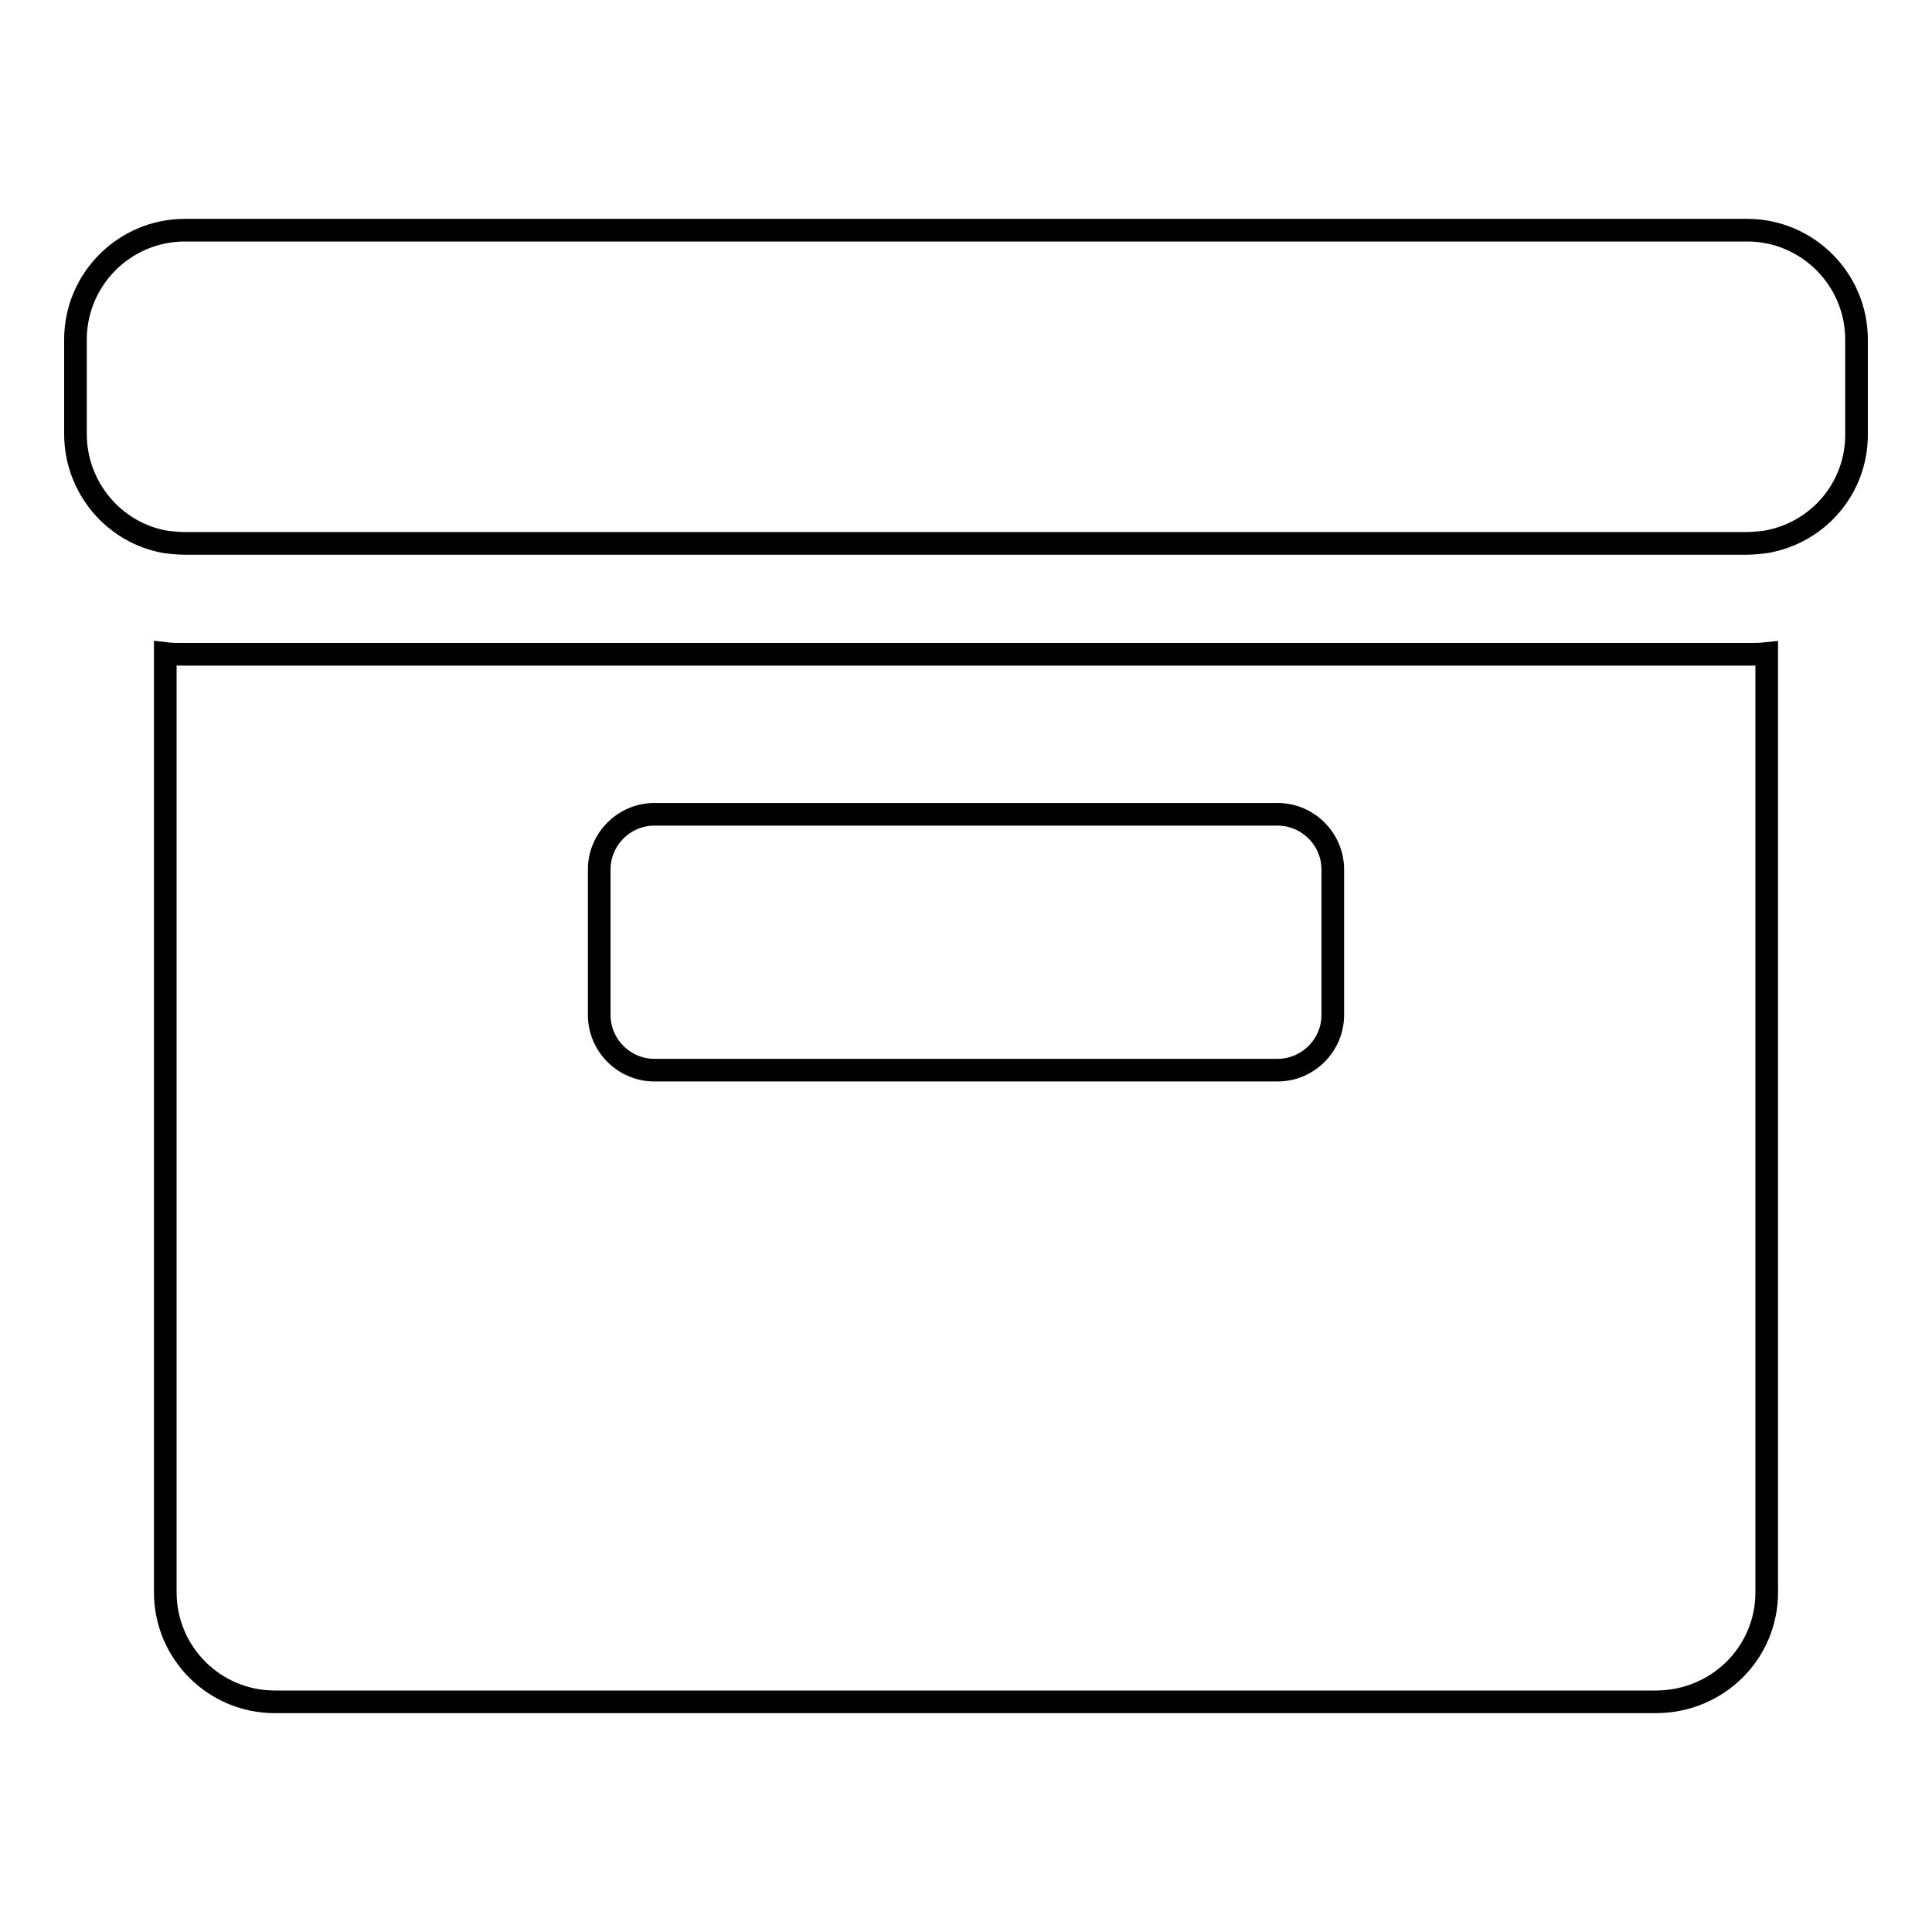
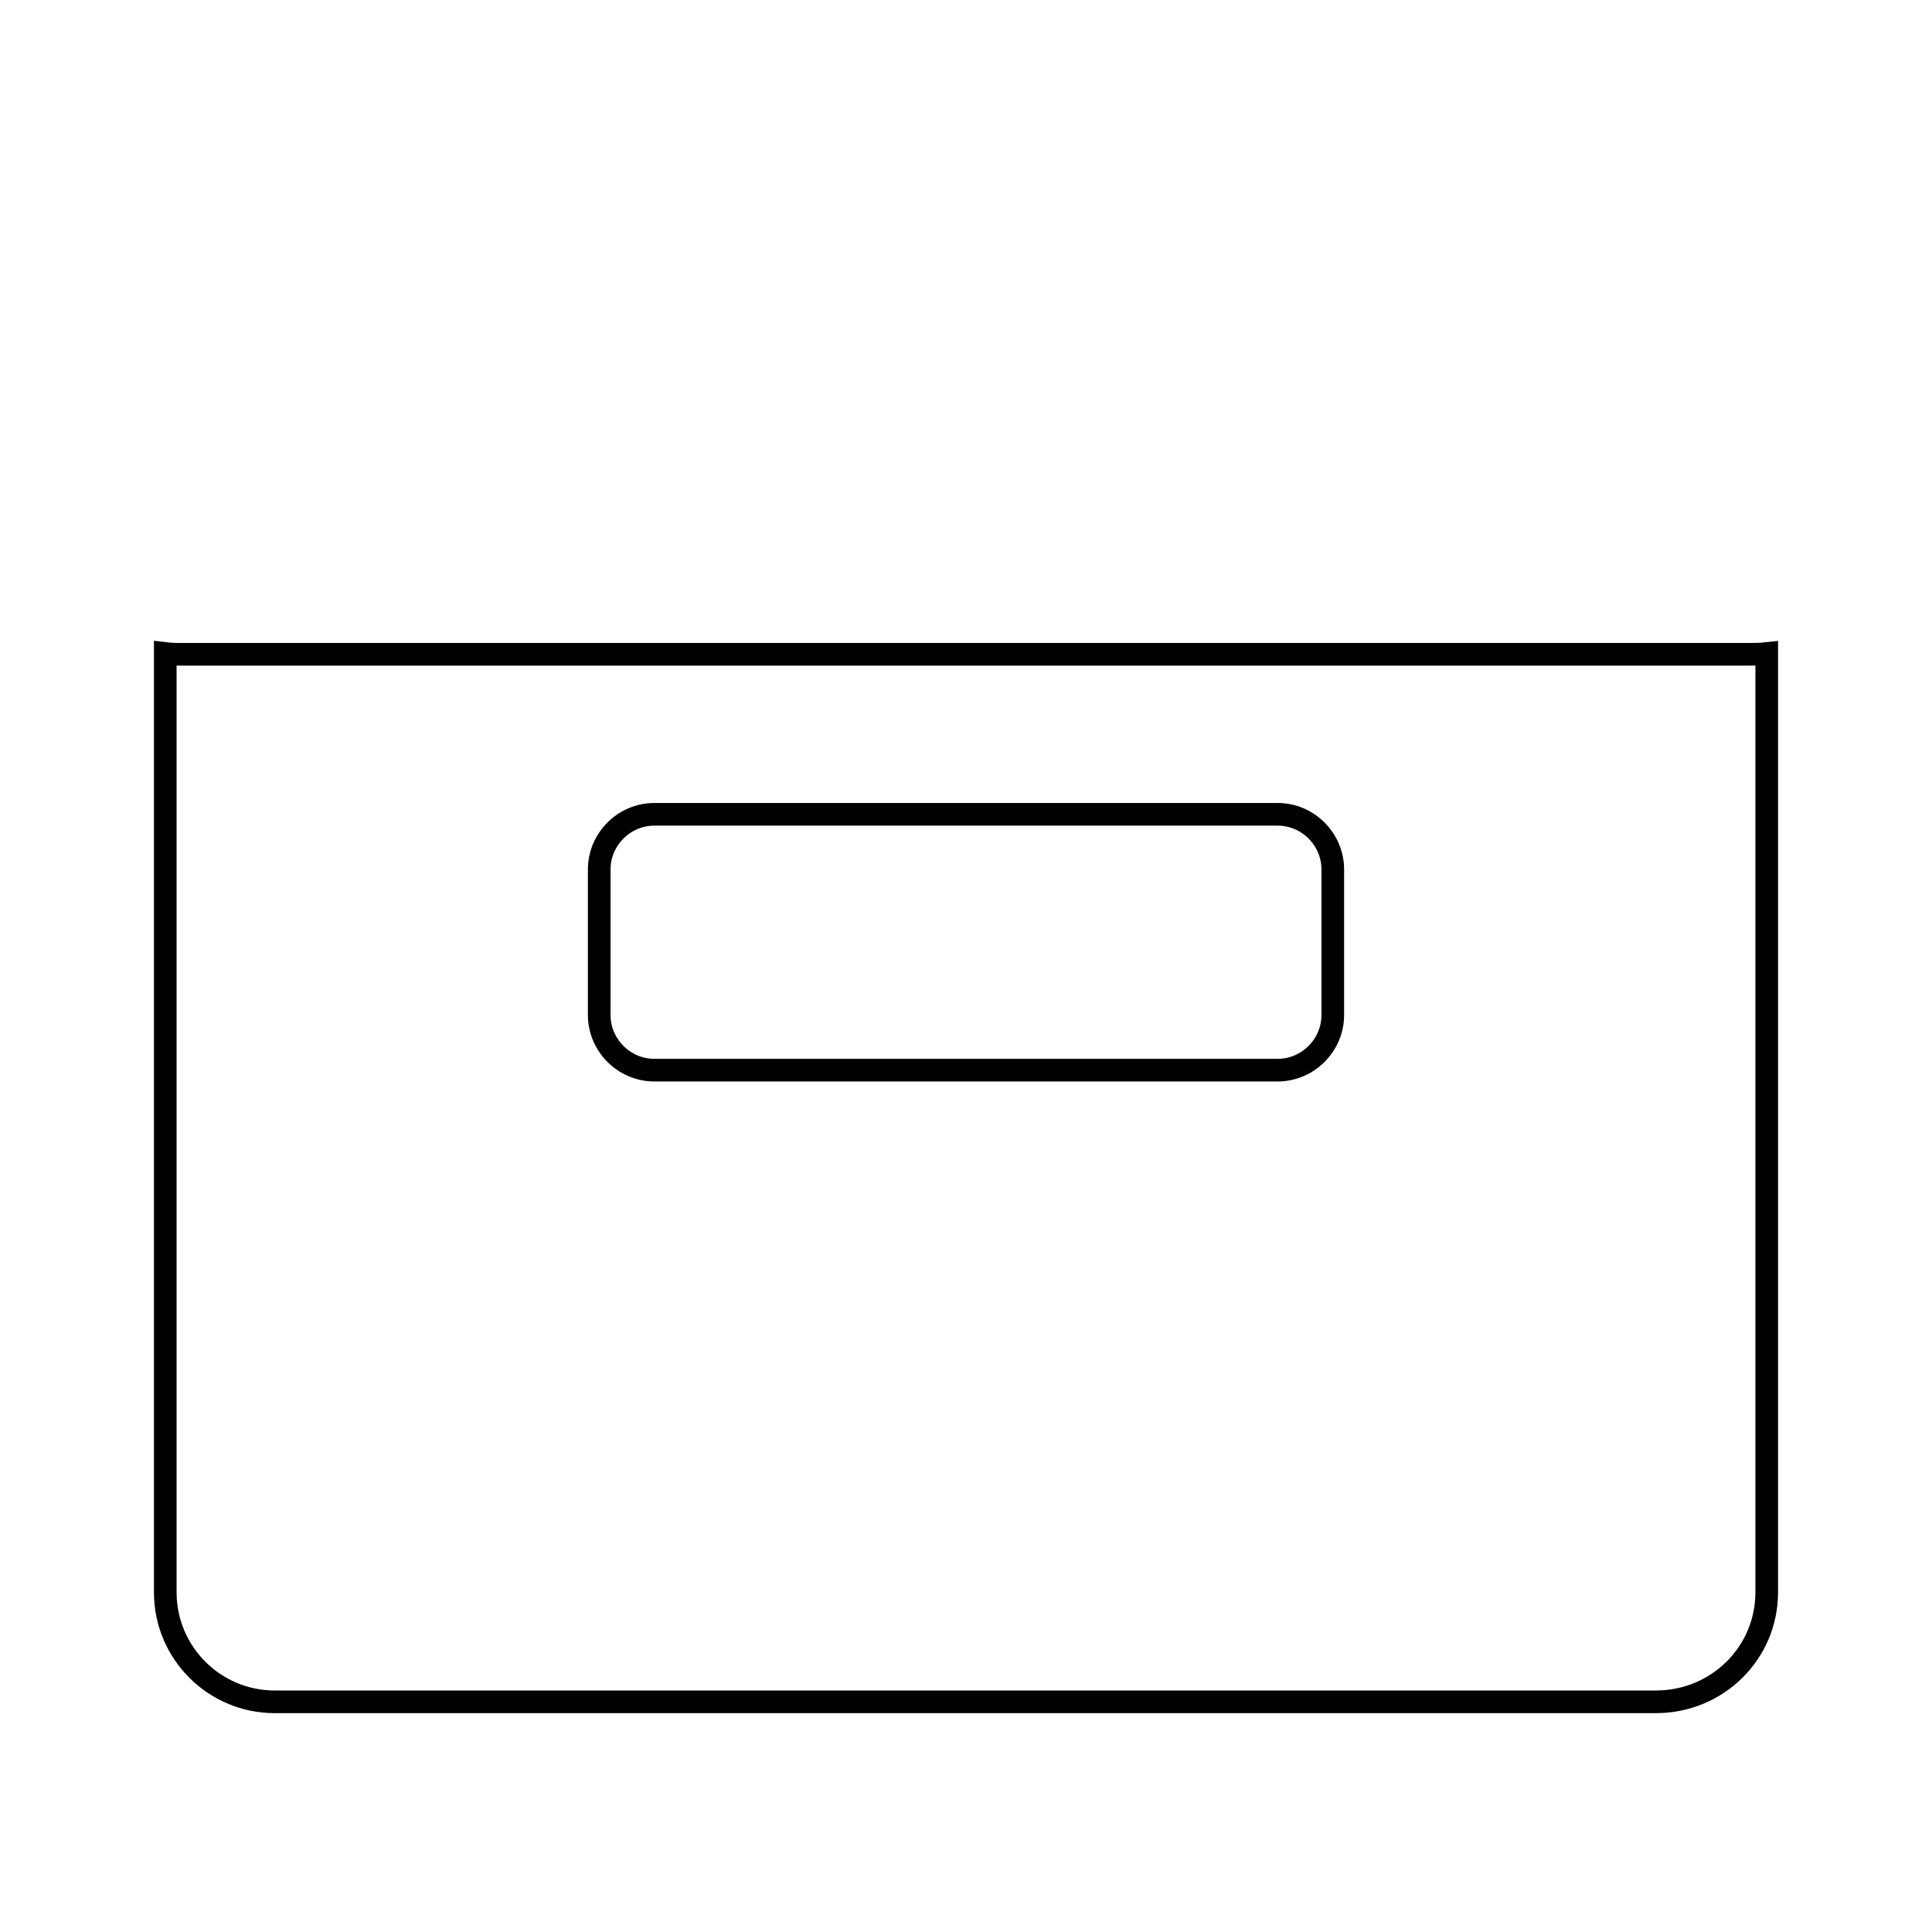
<svg xmlns="http://www.w3.org/2000/svg" version="1.1" x="0px" y="0px" viewBox="0 0 256 256" enable-background="new 0 0 256 256" xml:space="preserve">
  <g>
    <g>
      <g>
        <path stroke-width="3" fill-opacity="0" stroke="#000000" d="M234.1,211V86.6c-0.9,0.1-1.8,0.1-2.6,0.1H24.5c-0.9,0-1.8,0-2.6-0.1V211c0,8,6.5,14.5,14.5,14.5h183C227.6,225.5,234.1,219,234.1,211z M176.6,134.5c0,4-3.3,7.3-7.3,7.3H86.7c-4,0-7.3-3.3-7.3-7.3v-19.3c0-4,3.3-7.3,7.3-7.3h82.6c4,0,7.3,3.3,7.3,7.3L176.6,134.5L176.6,134.5z" />
-         <path stroke-width="3" fill-opacity="0" stroke="#000000" d="M246,57.6V45c0-8-6.5-14.5-14.5-14.5H24.5C16.5,30.5,10,37,10,45v12.5c0,7.1,5.1,13.1,11.9,14.3c0.8,0.1,1.7,0.2,2.6,0.2h206.9c0.9,0,1.8-0.1,2.6-0.2C240.9,70.6,246,64.7,246,57.6z" />
      </g>
      <g />
      <g />
      <g />
      <g />
      <g />
      <g />
      <g />
      <g />
      <g />
      <g />
      <g />
      <g />
      <g />
      <g />
      <g />
    </g>
  </g>
</svg>